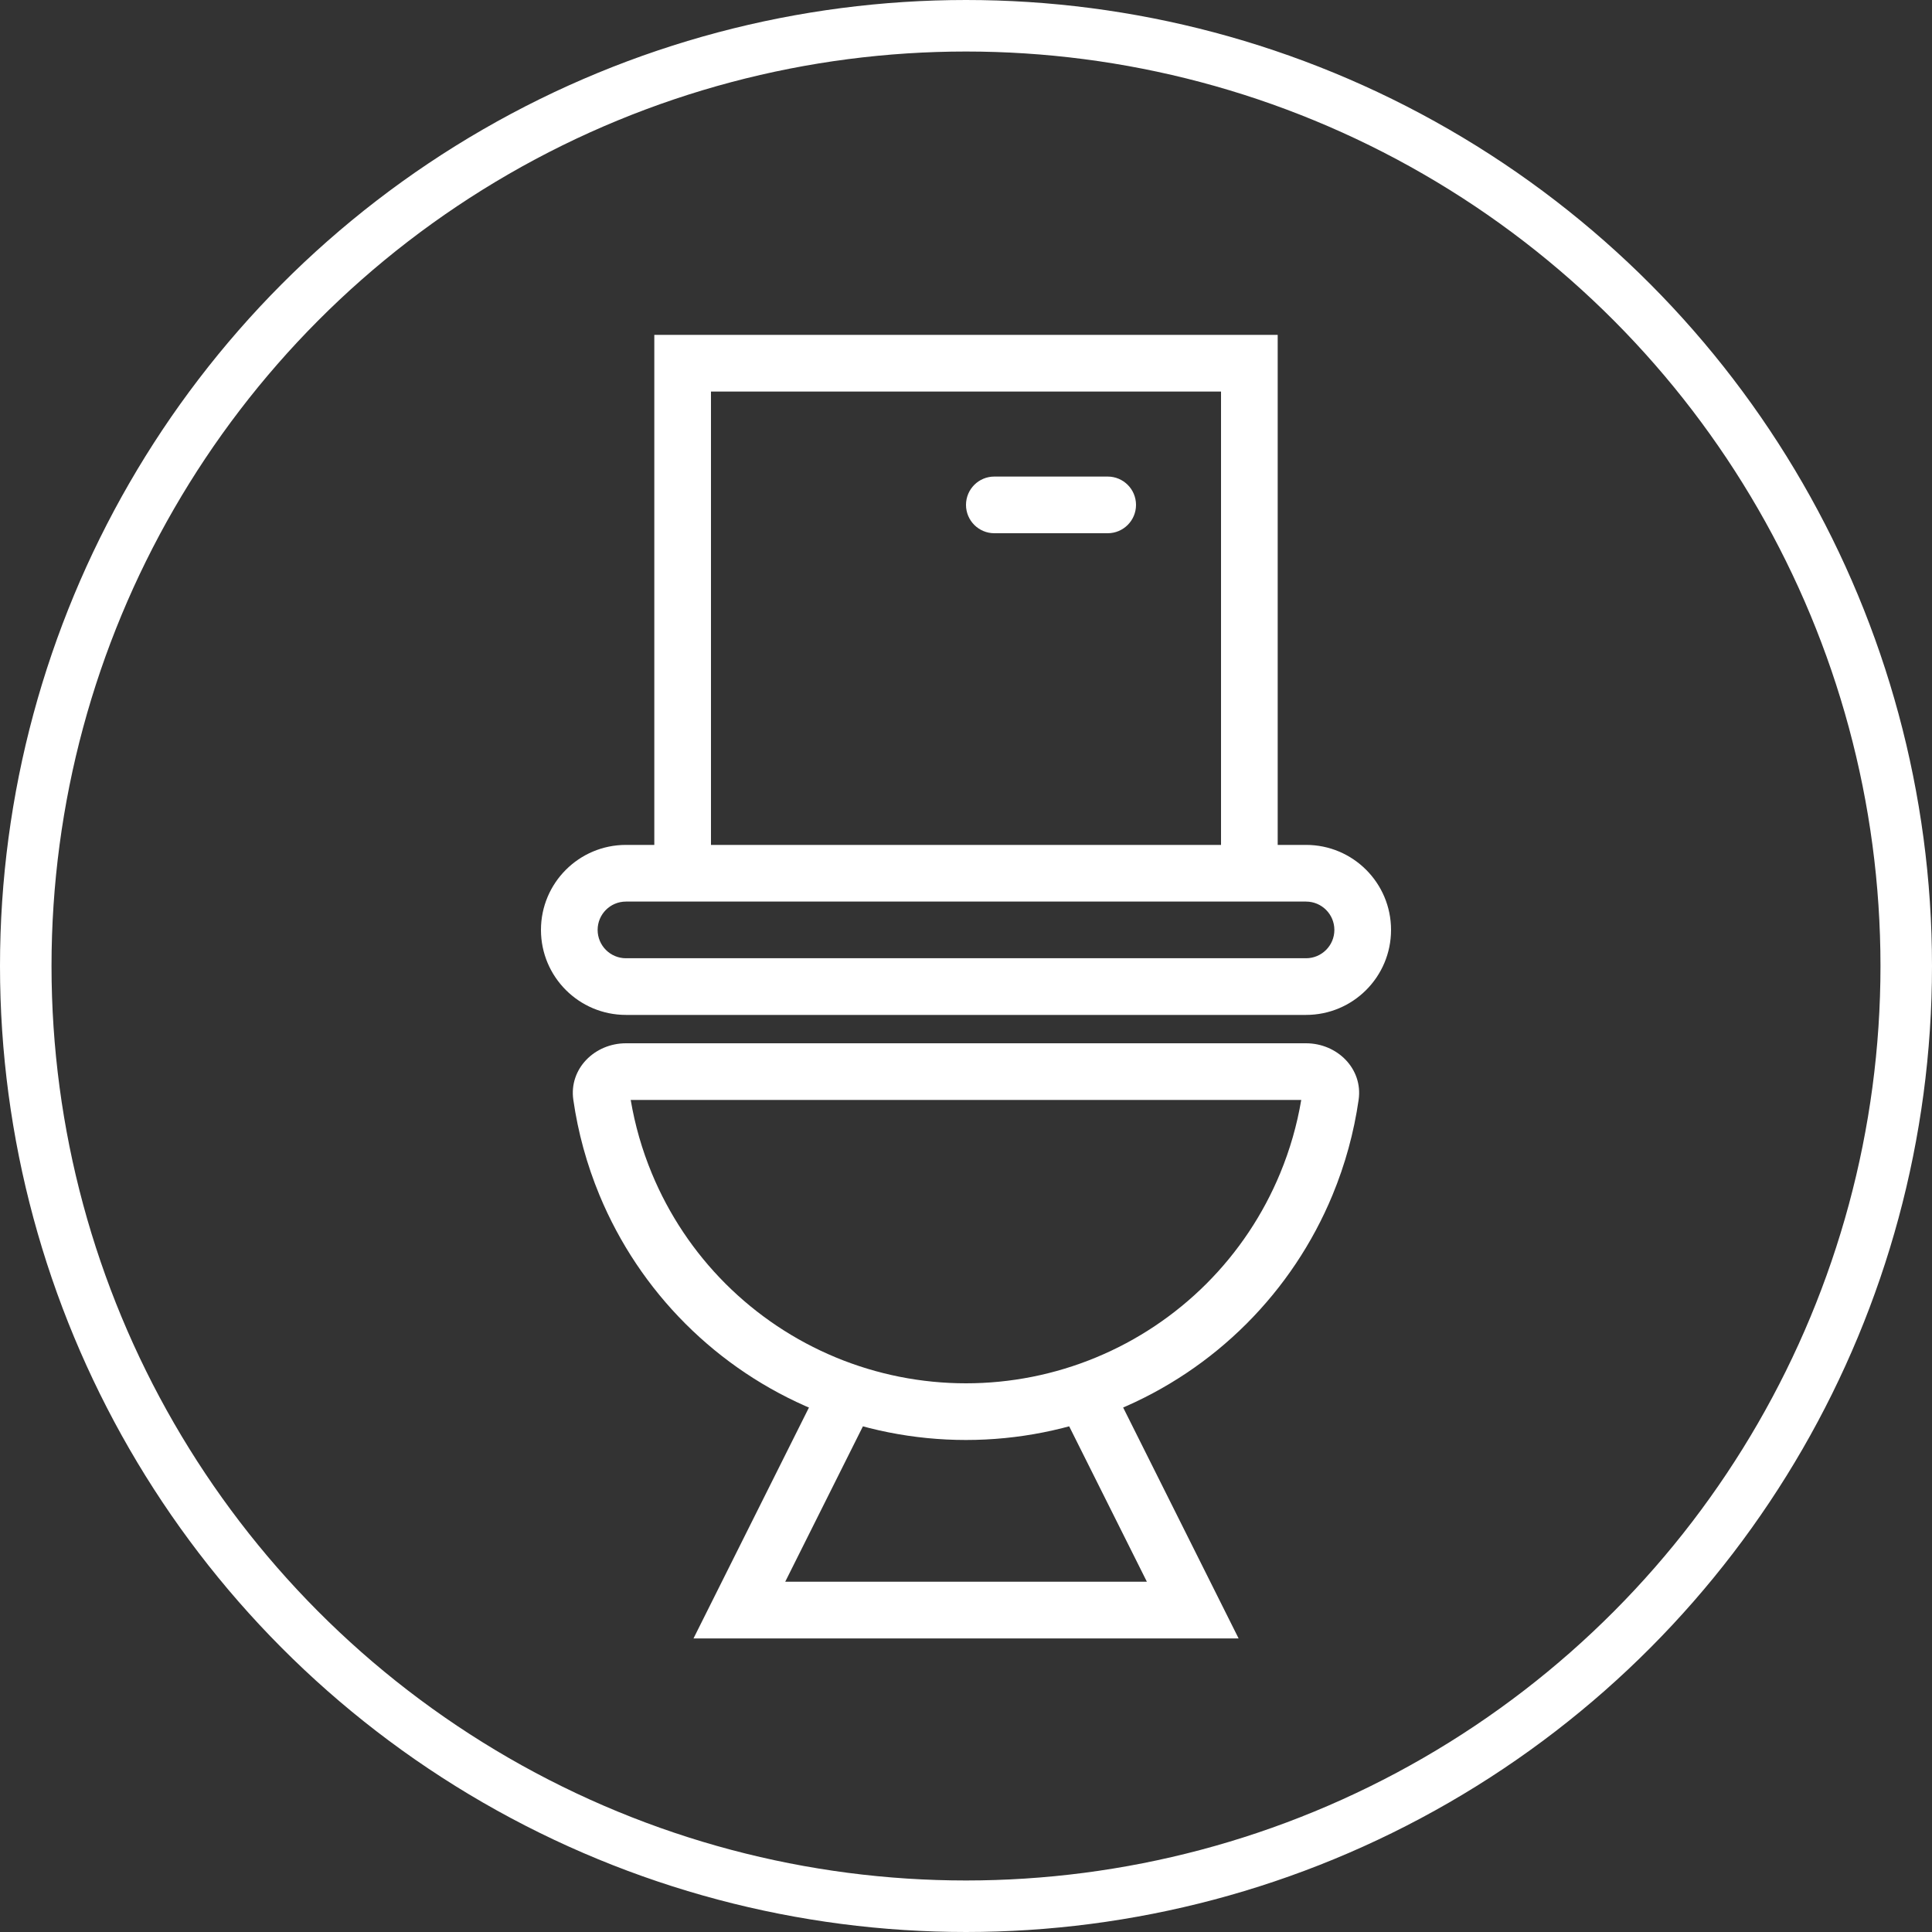
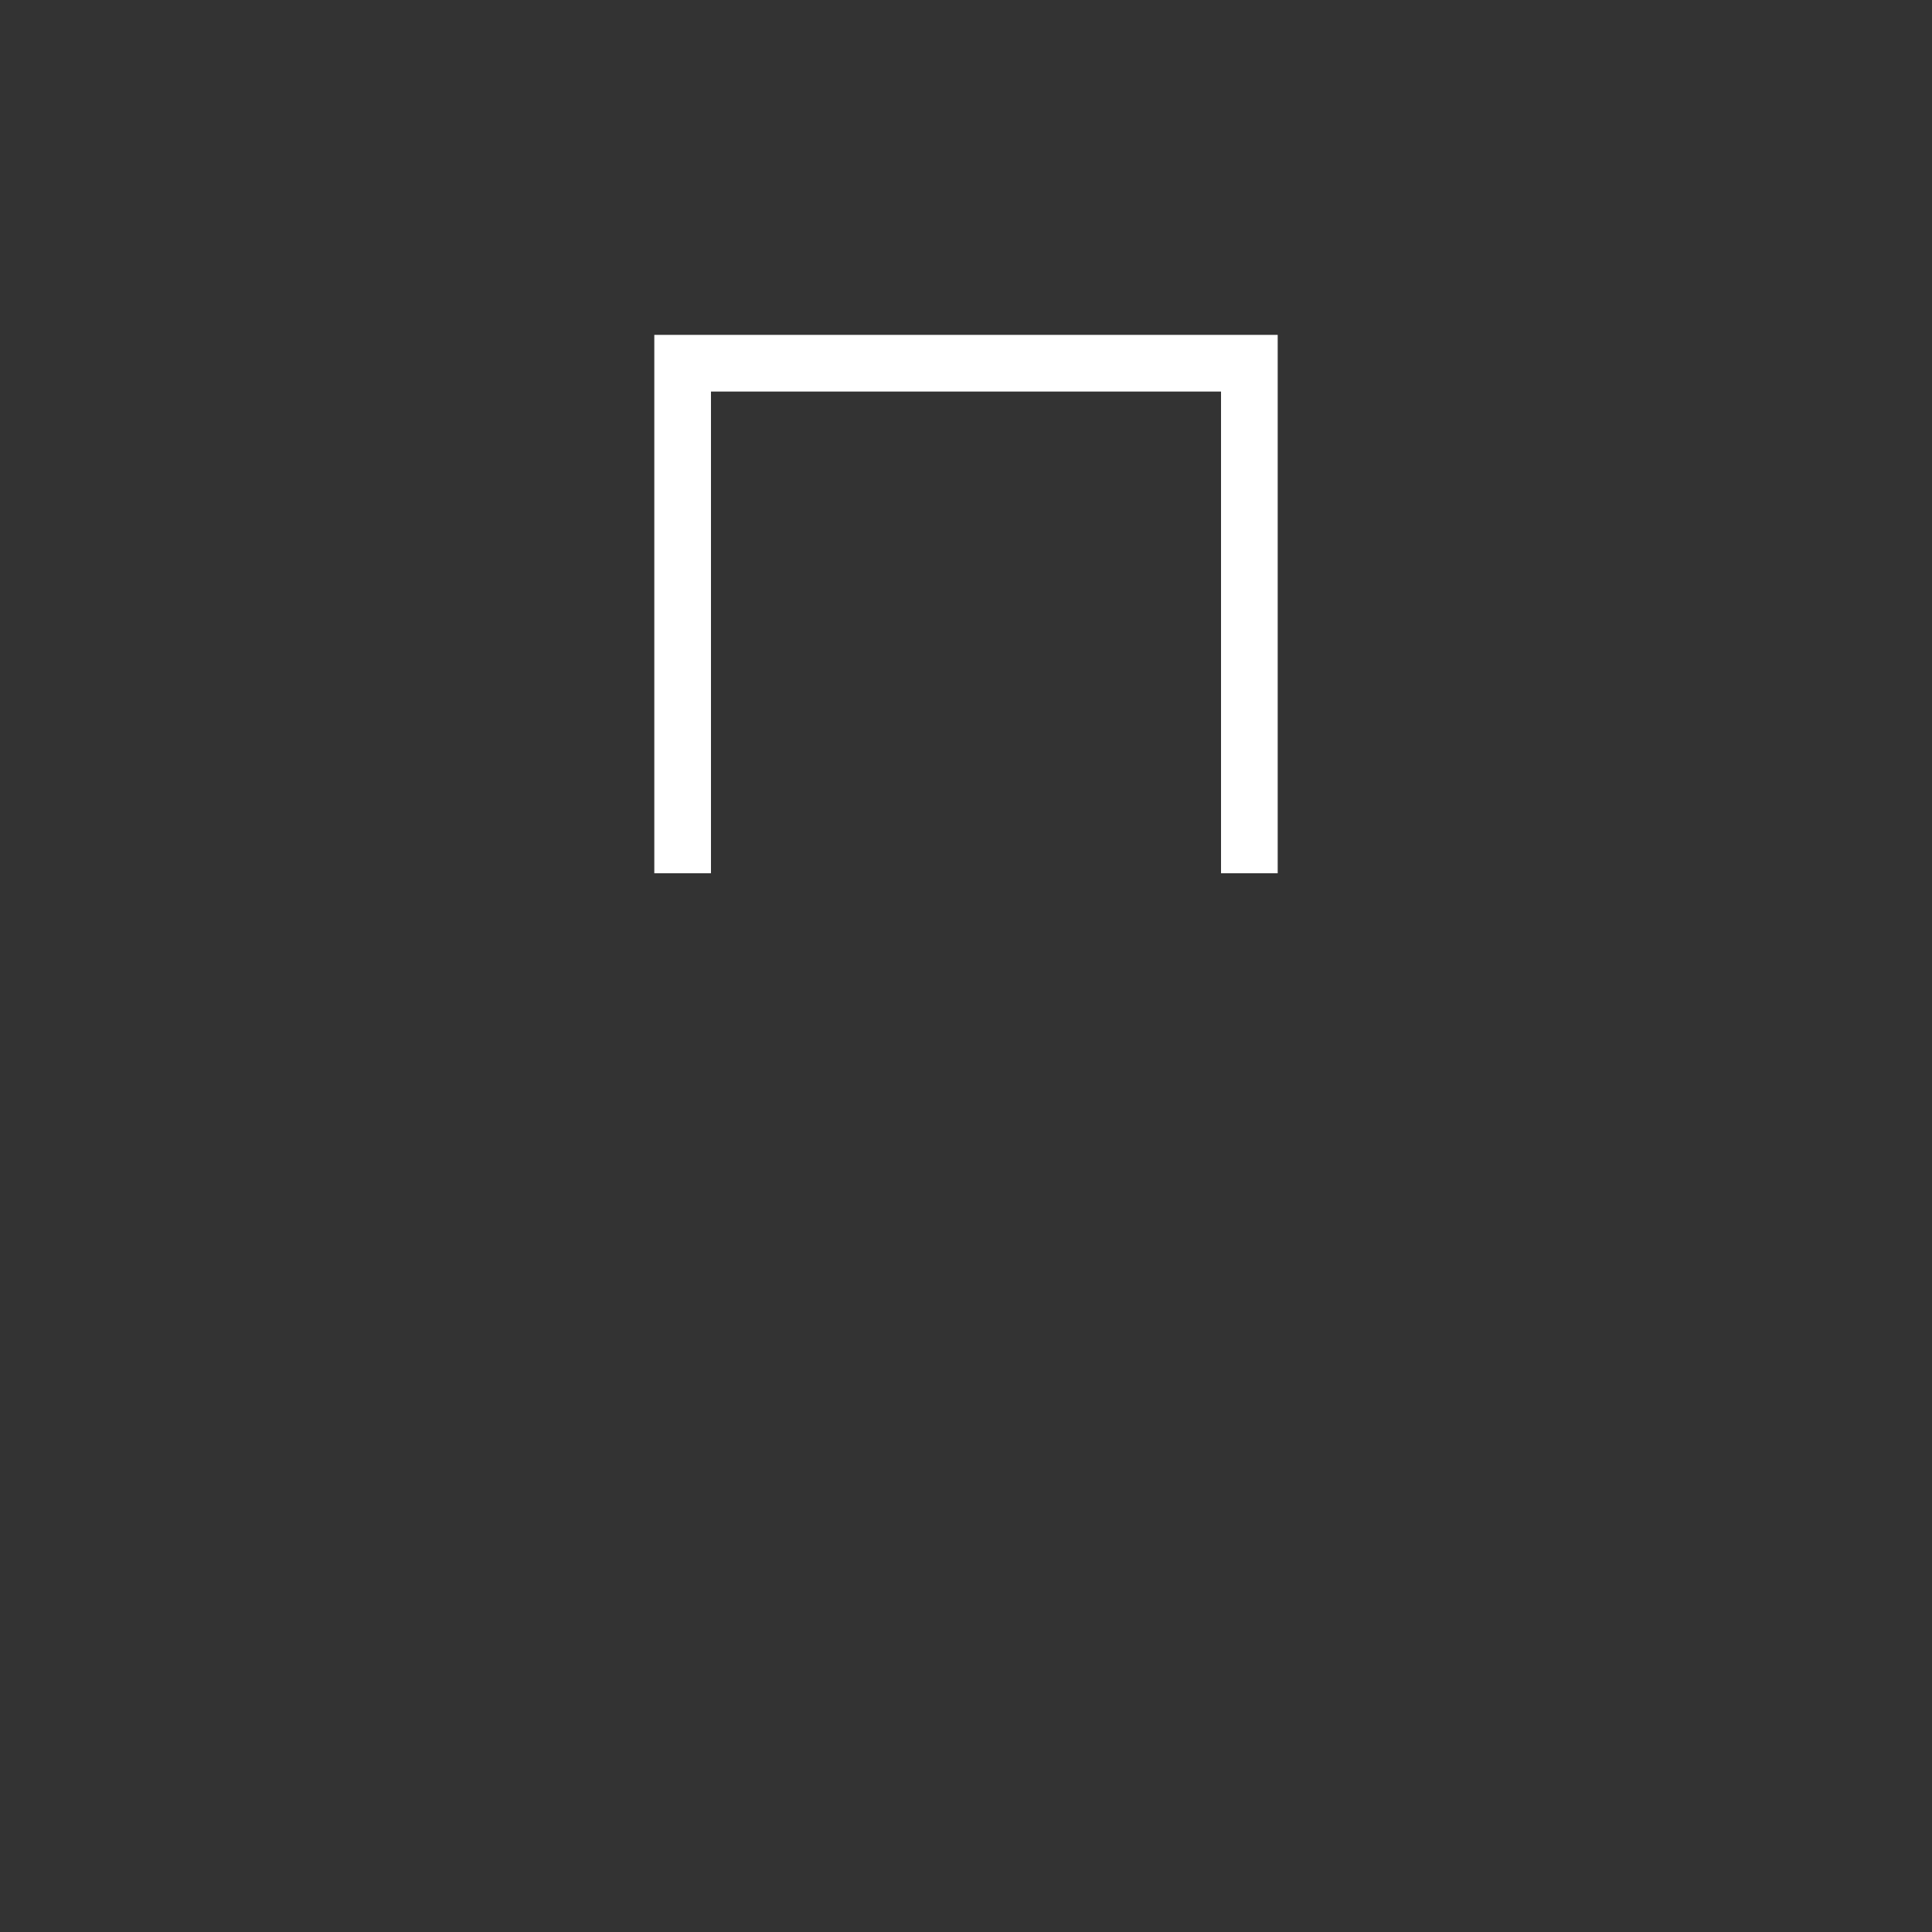
<svg xmlns="http://www.w3.org/2000/svg" width="75" height="75" viewBox="0 0 75 75" fill="none">
  <rect x="0" y="0" width="75" height="75" fill="#333333" stroke="none" />
-   <path fill-rule="evenodd" clip-rule="evenodd" d="M50.514 42.7L24.484 42.7C24.649 43.676 24.923 44.633 25.304 45.551C25.967 47.153 26.939 48.608 28.165 49.834C29.391 51.059 30.846 52.032 32.447 52.695C34.049 53.359 35.766 53.7 37.499 53.7C39.232 53.7 40.949 53.359 42.55 52.695C44.152 52.032 45.607 51.059 46.833 49.834C48.059 48.608 49.031 47.153 49.694 45.551C50.075 44.633 50.349 43.676 50.514 42.7ZM52.742 42.693C52.915 41.49 51.914 40.5 50.699 40.5L24.299 40.5C23.084 40.5 22.083 41.49 22.256 42.693C22.438 43.961 22.779 45.204 23.271 46.393C24.045 48.262 25.18 49.959 26.61 51.389C28.04 52.819 29.737 53.954 31.606 54.728C33.474 55.502 35.477 55.9 37.499 55.9C39.521 55.9 41.524 55.502 43.392 54.728C45.261 53.954 46.958 52.819 48.388 51.389C49.818 49.959 50.953 48.262 51.727 46.393C52.219 45.204 52.56 43.961 52.742 42.693Z" fill="white" />
-   <path fill-rule="evenodd" clip-rule="evenodd" d="M30.482 61.403L34.086 54.195L32.118 53.211L26.922 63.603H48.082L42.886 53.211L40.918 54.195L44.522 61.403H30.482Z" fill="white" />
-   <path fill-rule="evenodd" clip-rule="evenodd" d="M21 36.099C21 34.276 22.477 32.799 24.3 32.799H50.7C52.523 32.799 54 34.276 54 36.099C54 37.921 52.523 39.399 50.7 39.399H24.3C22.477 39.399 21 37.921 21 36.099ZM24.3 34.999C23.692 34.999 23.2 35.491 23.2 36.099C23.2 36.706 23.692 37.199 24.3 37.199H50.7C51.307 37.199 51.8 36.706 51.8 36.099C51.8 35.491 51.307 34.999 50.7 34.999H24.3Z" fill="white" />
  <path fill-rule="evenodd" clip-rule="evenodd" d="M25.4 13H49.6V33.9H47.4V15.2H27.6V33.9H25.4V13Z" fill="white" />
-   <path d="M37.5 19.6C37.5 18.992 37.992 18.5 38.6 18.5H43C43.608 18.5 44.1 18.992 44.1 19.6V19.6C44.1 20.207 43.608 20.7 43 20.7H38.6C37.992 20.7 37.5 20.207 37.5 19.6V19.6Z" fill="white" />
-   <circle cx="37.5" cy="37.5" r="36.5" stroke="white" stroke-width="2" />
</svg>